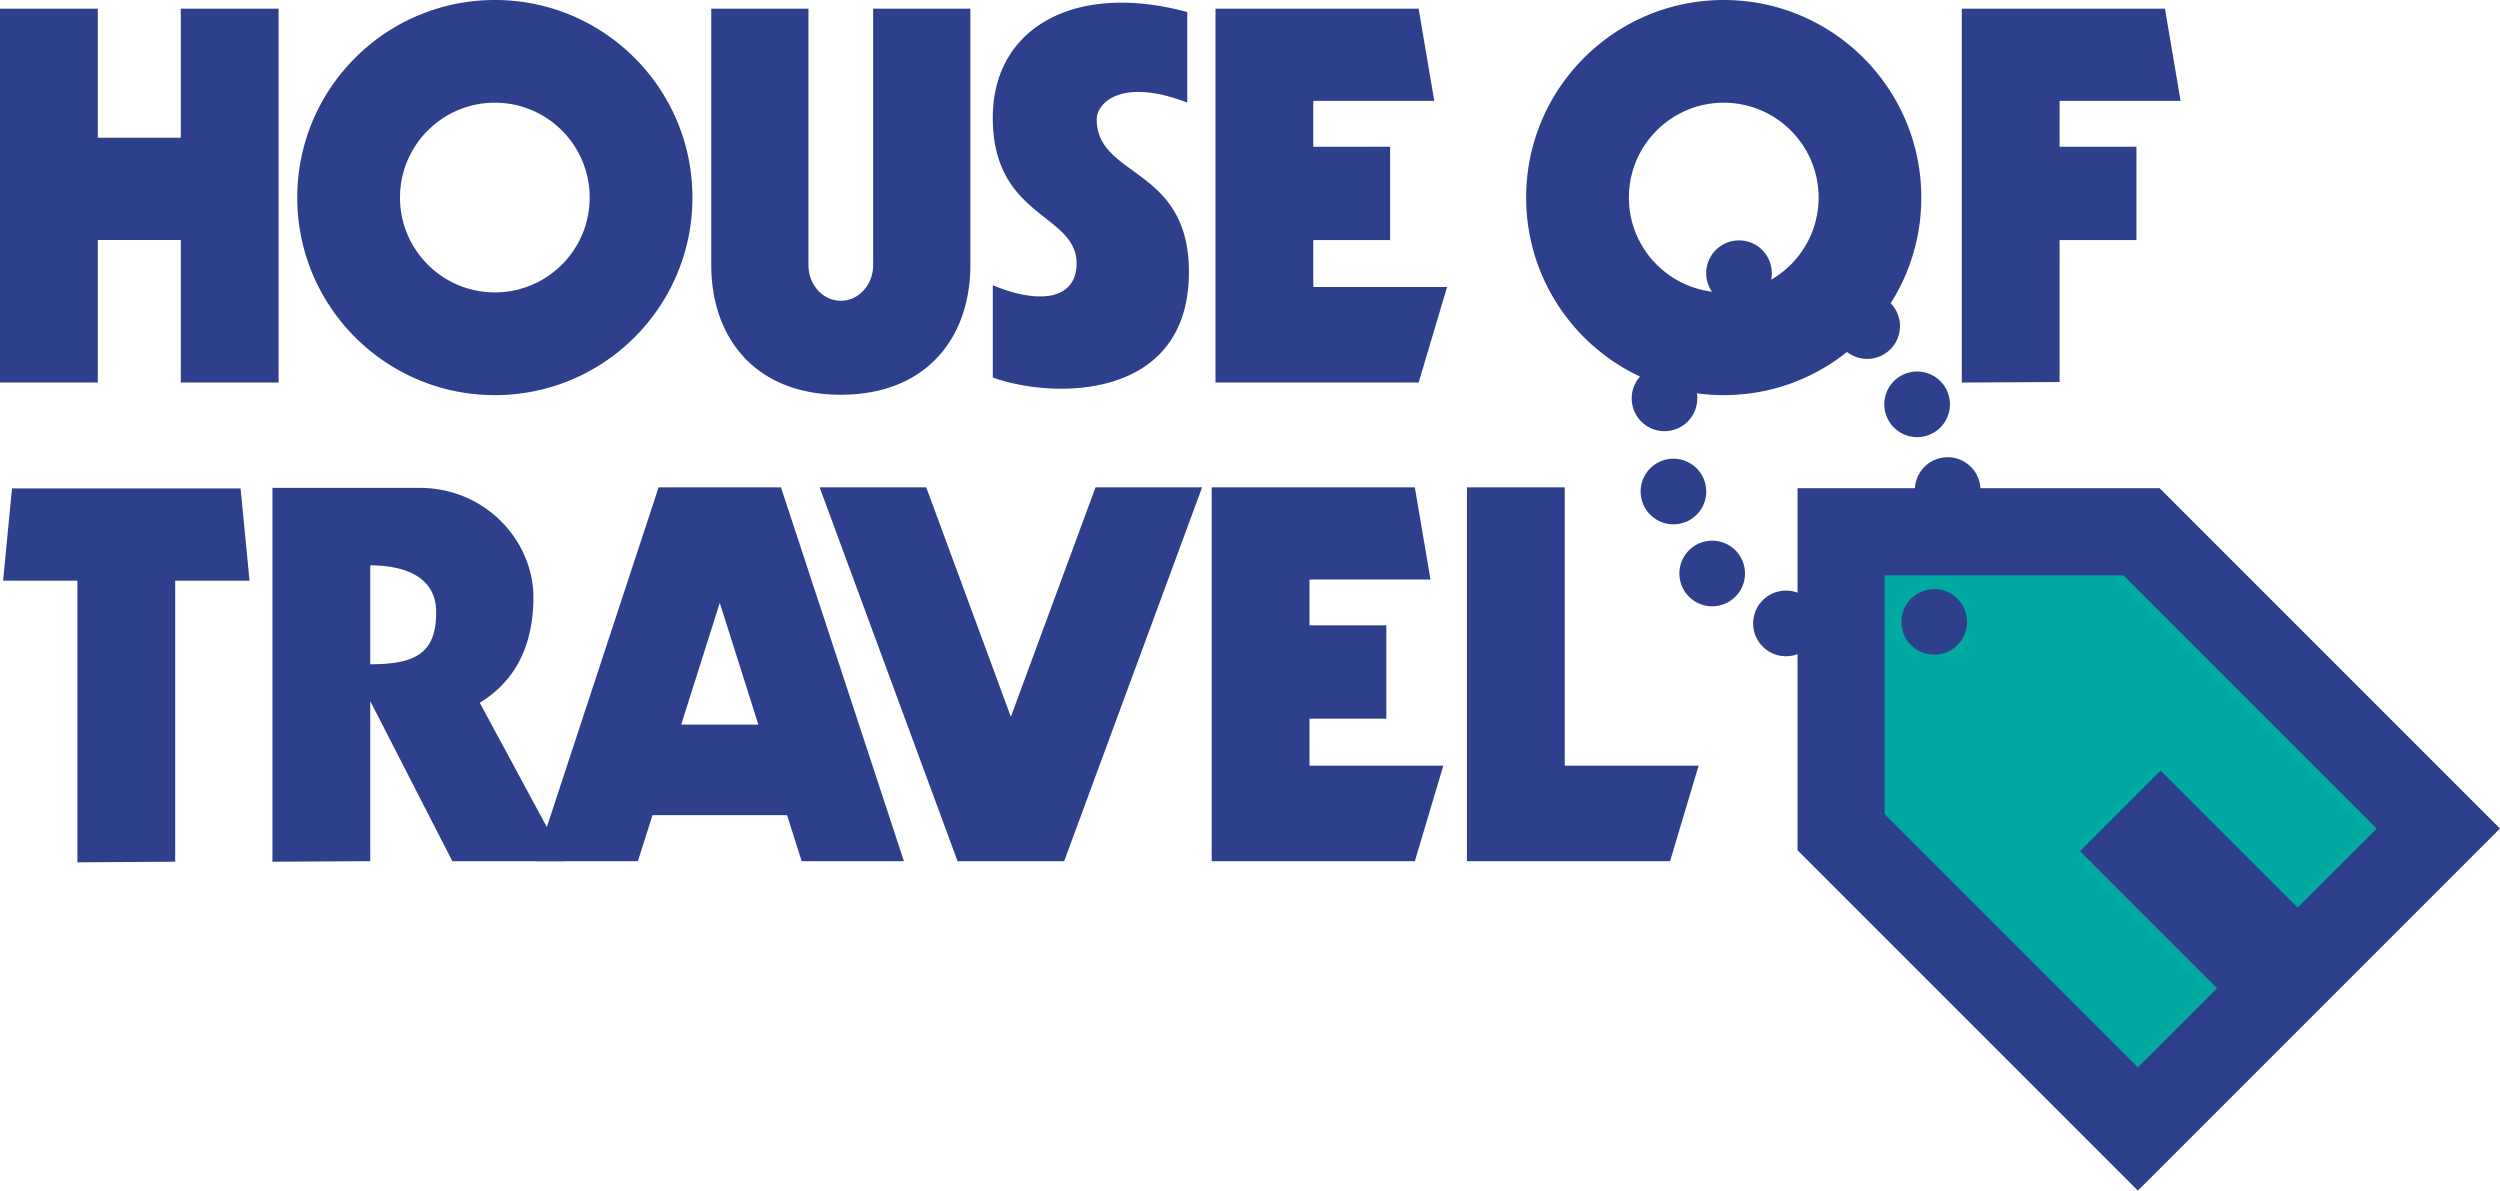
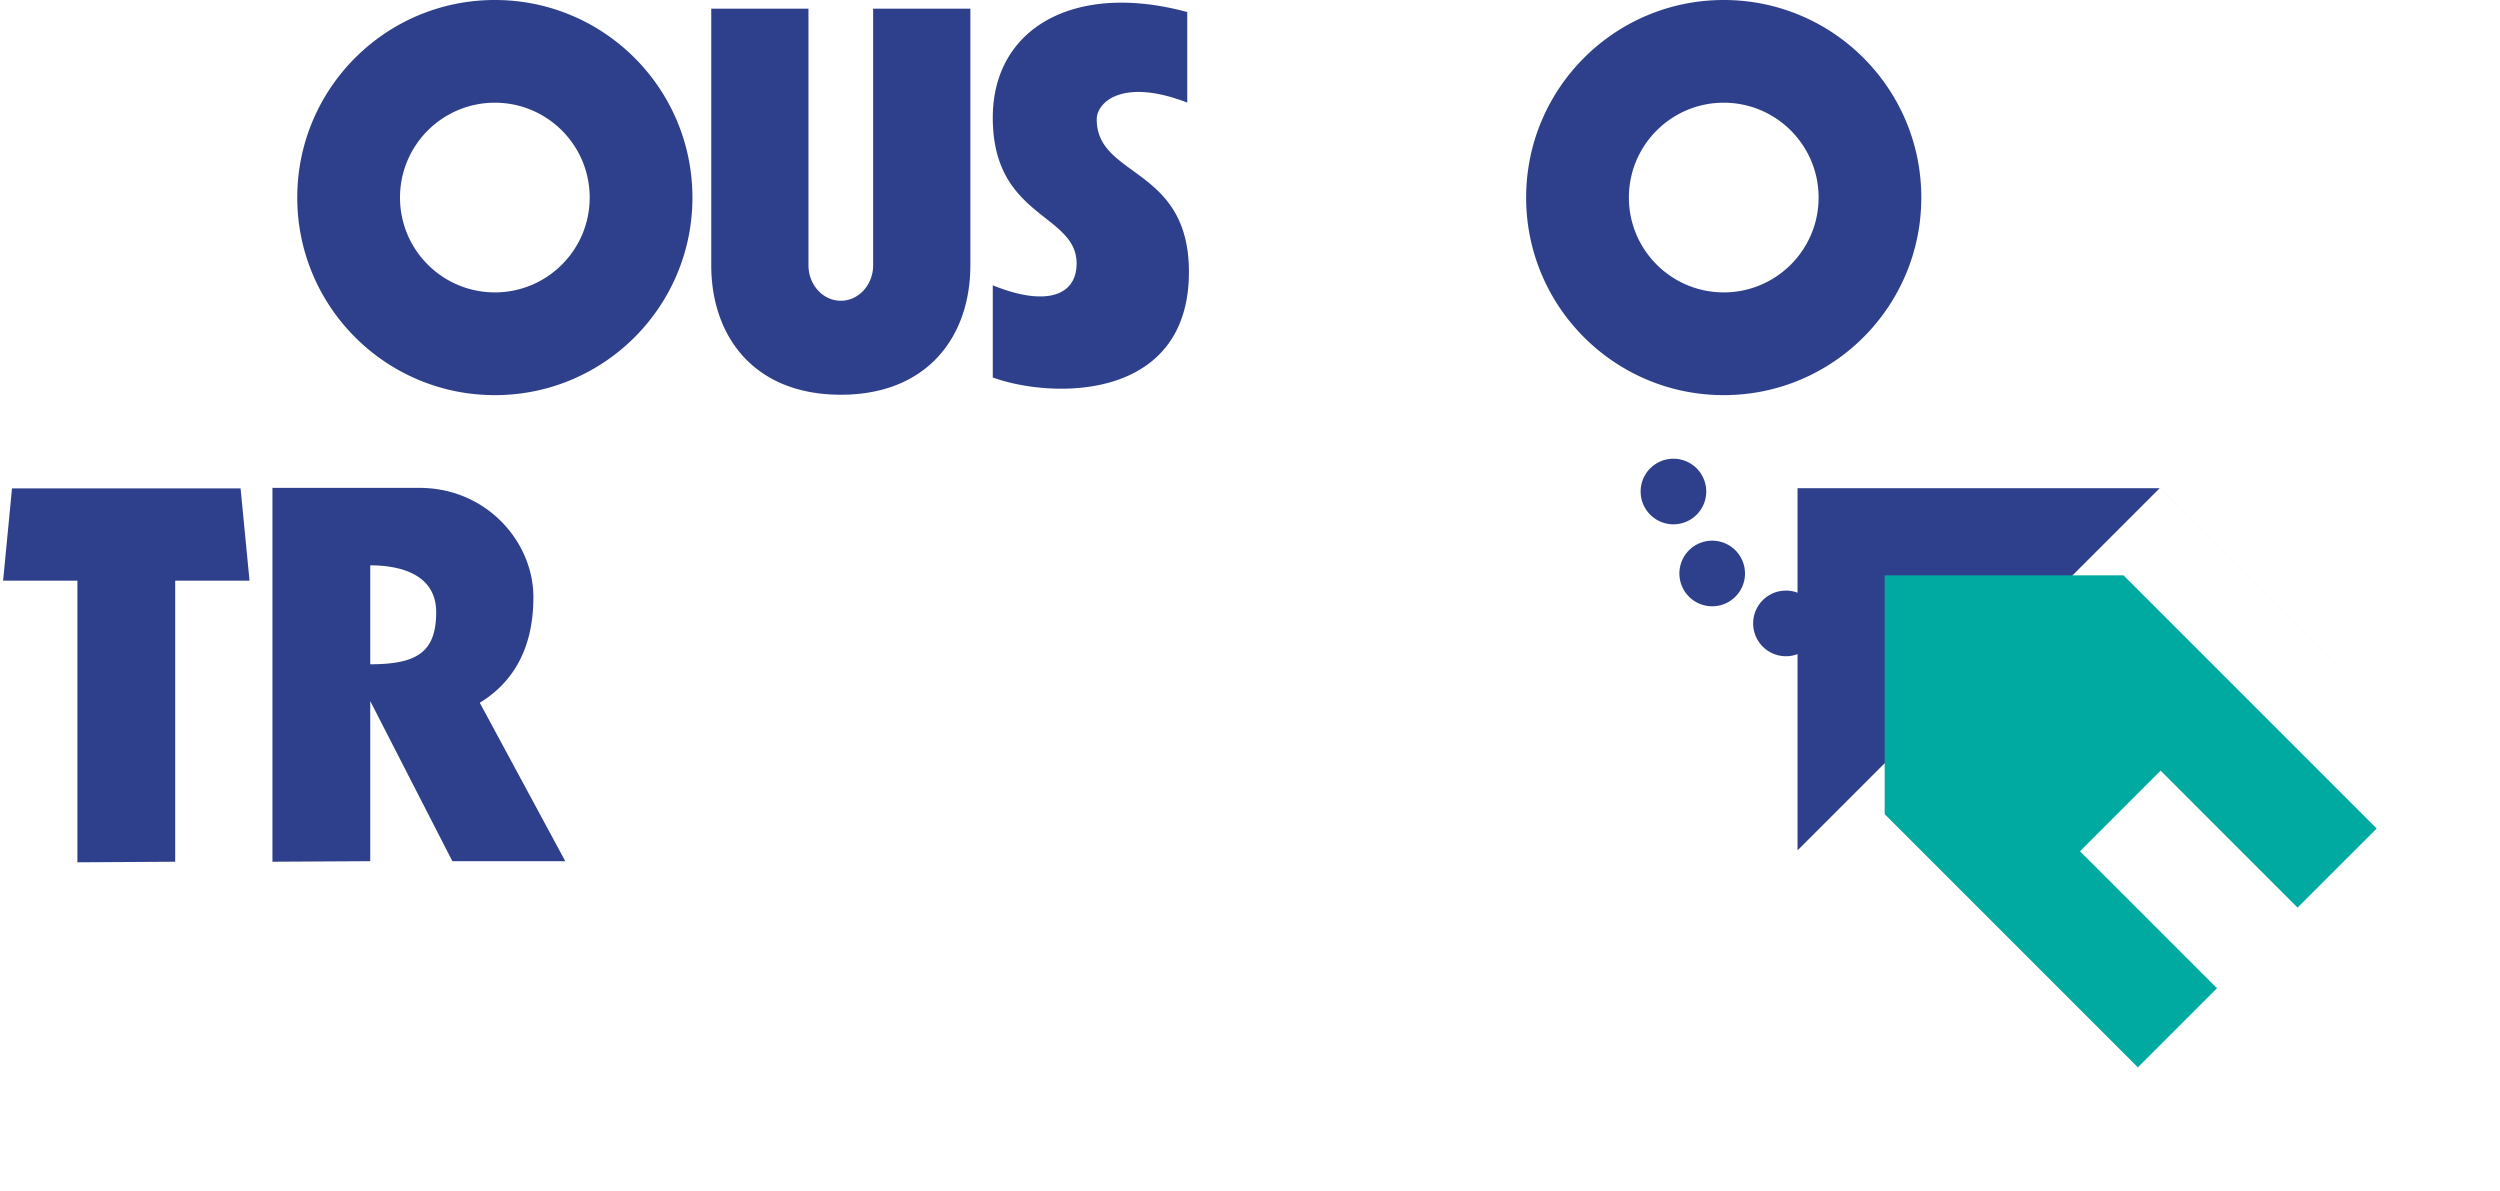
<svg xmlns="http://www.w3.org/2000/svg" width="268.402" height="127.828">
-   <path fill="#2e408b" d="M268.402 88.95 231.86 52.41h-38.875v38.88l36.536 36.538h.004l38.878-38.879" />
+   <path fill="#2e408b" d="M268.402 88.95 231.86 52.41h-38.875v38.88h.004l38.878-38.879" />
  <path fill="#00aaa0" d="M202.34 87.41V61.77h25.644l27.18 27.18-8.496 8.491-14.703-14.707-8.656 8.657 14.707 14.707-8.493 8.492-27.183-27.18" />
-   <path fill="#2e408b" d="M19.41.93v13.86H10.5V.93H0v40.14h10.5v-15.3h8.91v15.3h10.5V.93h-10.5m109.649 51.39L114.25 92.457h-11.445L87.996 52.32h11.445l9.086 24.63 9.09-24.63h11.442M86.066 92.457h10.98L83.845 52.32H70.707L57.504 92.457h10.98l1.567-4.941H84.5zm-12.933-14.66 4.144-13.074 4.141 13.074zm82.23-46.988-3.058 10.261h-21.809V.93h21.809l1.68 9.902h-12.989v4.918h8.246v10.02h-8.246v5.039h14.367m-.406 51.391-3.059 10.257H130.09V52.32h21.808l1.68 9.899H140.59v4.918h8.25V77.16h-8.25v5.04h14.367m27.406 0-3.062 10.257h-21.809V52.32h10.5V82.2h14.371m38.758-41.188-10.5.058V.93h21.809l1.68 9.902h-12.99v4.918h8.25v10.02h-8.25v15.242" />
  <path fill="#2e408b" d="M60.688 92.457H48.566L39.75 75.27v17.187l-10.5.059V52.379h15.777c7.203 0 12.239 5.789 12.239 11.73 0 5.938-2.52 9.36-5.758 11.34zm-13.86-26.73c0-4.317-4.32-5.032-7.078-5.032v10.621c4.98 0 7.078-1.27 7.078-5.59m-28.019 26.79-10.5.062V62.34H.332l.957-9.903h24.54l.96 9.903h-7.98v30.176M42.945 21.21c0-5.624 4.559-10.183 10.184-10.183 5.621 0 10.18 4.559 10.18 10.184 0 5.621-4.559 10.18-10.18 10.18-5.625 0-10.184-4.559-10.184-10.18zM53.13 42.423c11.715 0 21.21-9.496 21.21-21.211C74.34 9.496 64.845 0 53.13 0 41.414 0 31.914 9.496 31.914 21.21c0 11.716 9.5 21.212 21.215 21.212m121.75-21.212c0-5.624 4.562-10.183 10.183-10.183 5.622 0 10.184 4.559 10.184 10.184 0 5.621-4.562 10.18-10.184 10.18-5.62 0-10.183-4.559-10.183-10.18zm10.183 21.212c11.715 0 21.211-9.496 21.211-21.211C206.273 9.496 196.777 0 185.063 0c-11.715 0-21.215 9.496-21.215 21.21 0 11.716 9.5 21.212 21.214 21.212M76.36 28.469V.929h10.437v27.54c0 2.11 1.555 3.82 3.473 3.82s3.472-1.71 3.472-3.82V.929h10.438v27.54c0 7.683-4.63 13.91-13.91 13.91-9.282 0-13.91-6.227-13.91-13.91m41.386-15.657c0 6.297 9.899 5.04 9.899 16.38 0 13.859-14.579 13.68-21.06 11.335V30.63c5.759 2.34 9 1.082 9-2.34 0-5.398-9-4.86-9-15.656 0-9.621 8.759-14.625 20.88-11.34v9.719c-7.02-2.7-9.719 0-9.719 1.8M176.14 52.77a3.52 3.52 0 1 1 7.043 0 3.52 3.52 0 1 1-7.042 0m4.159 8.8a3.524 3.524 0 0 1 3.524-3.523 3.523 3.523 0 0 1 3.52 3.523 3.52 3.52 0 0 1-7.043 0m7.918 5.36a3.524 3.524 0 1 1 7.048.001 3.524 3.524 0 0 1-7.048-.001" />
-   <path fill="#2e408b" d="M175.18 42.77a3.52 3.52 0 1 1 7.043 0 3.52 3.52 0 1 1-7.043 0m8-13.438a3.52 3.52 0 1 1 7.044-.005 3.52 3.52 0 0 1-7.044.005m13.761 5.68a3.52 3.52 0 1 1 7.043 0 3.52 3.52 0 0 1-3.523 3.52 3.518 3.518 0 0 1-3.52-3.52m5.359 8.398a3.524 3.524 0 0 1 7.048 0 3.52 3.52 0 0 1-3.524 3.52 3.52 3.52 0 0 1-3.523-3.52m3.281 9.2a3.52 3.52 0 1 1 7.043 0 3.52 3.52 0 1 1-7.043 0m-1.442 14.16a3.52 3.52 0 1 1 7.043 0 3.518 3.518 0 0 1-3.519 3.52 3.52 3.52 0 0 1-3.523-3.52" />
</svg>